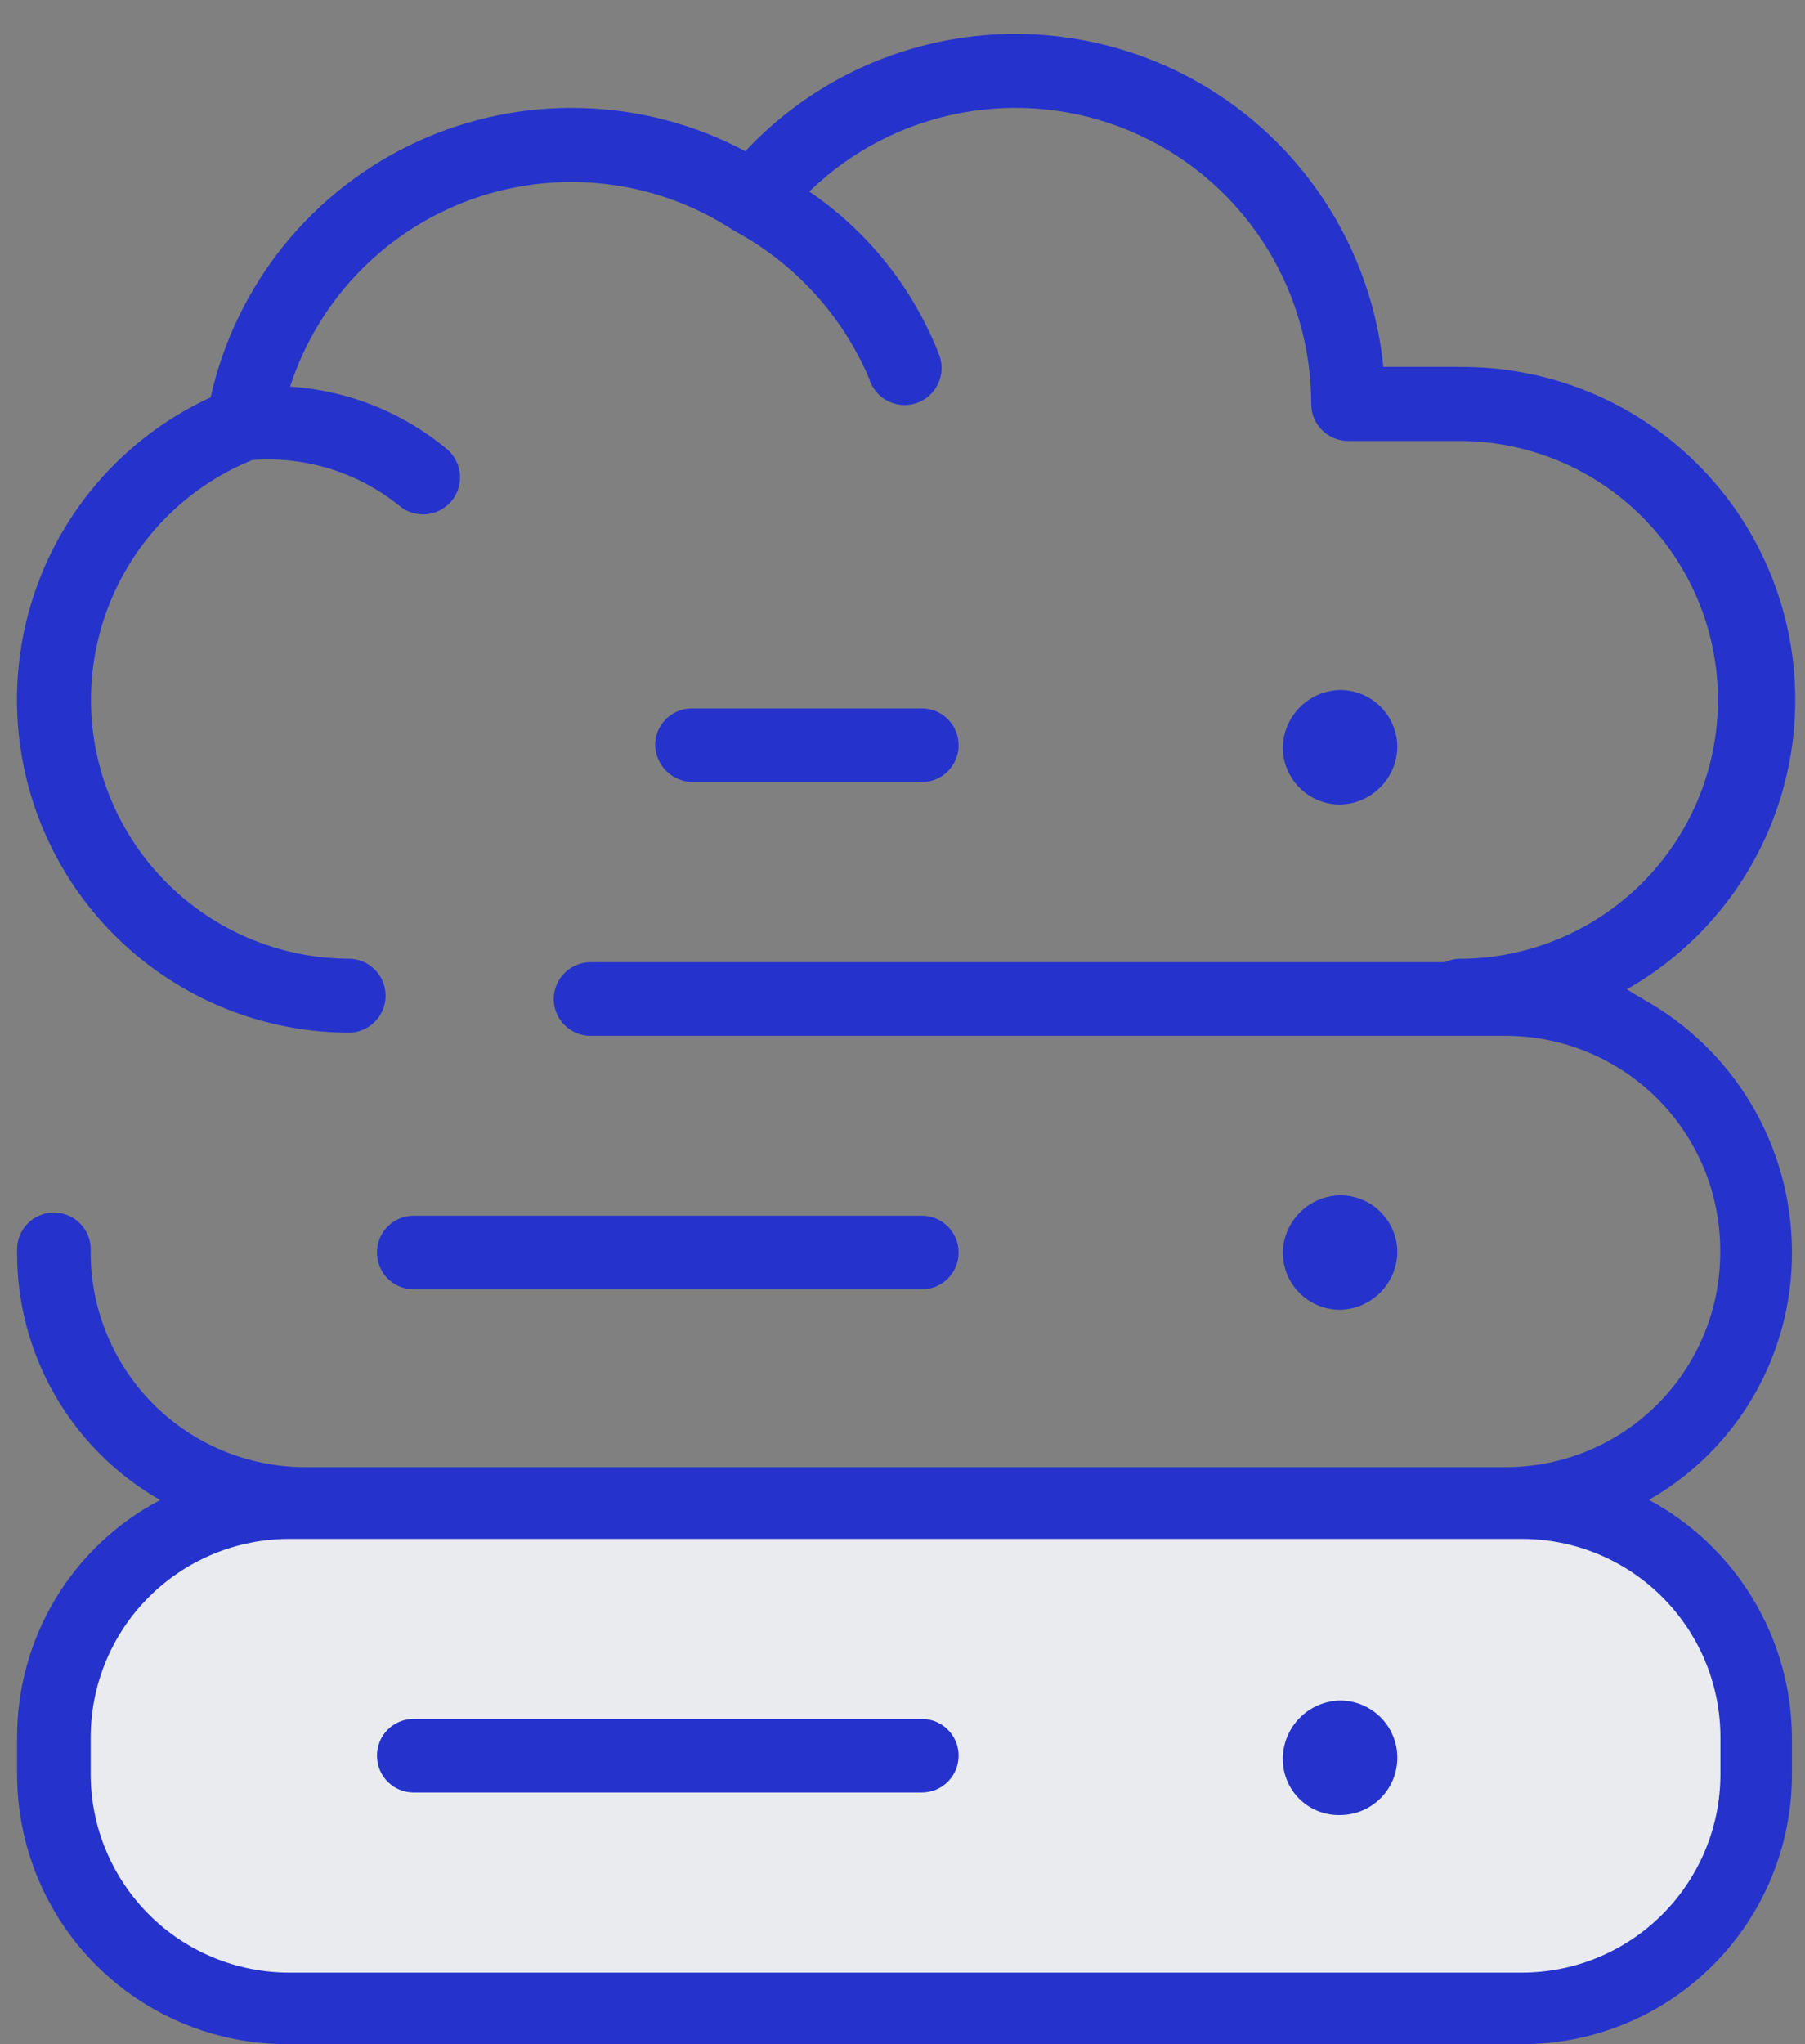
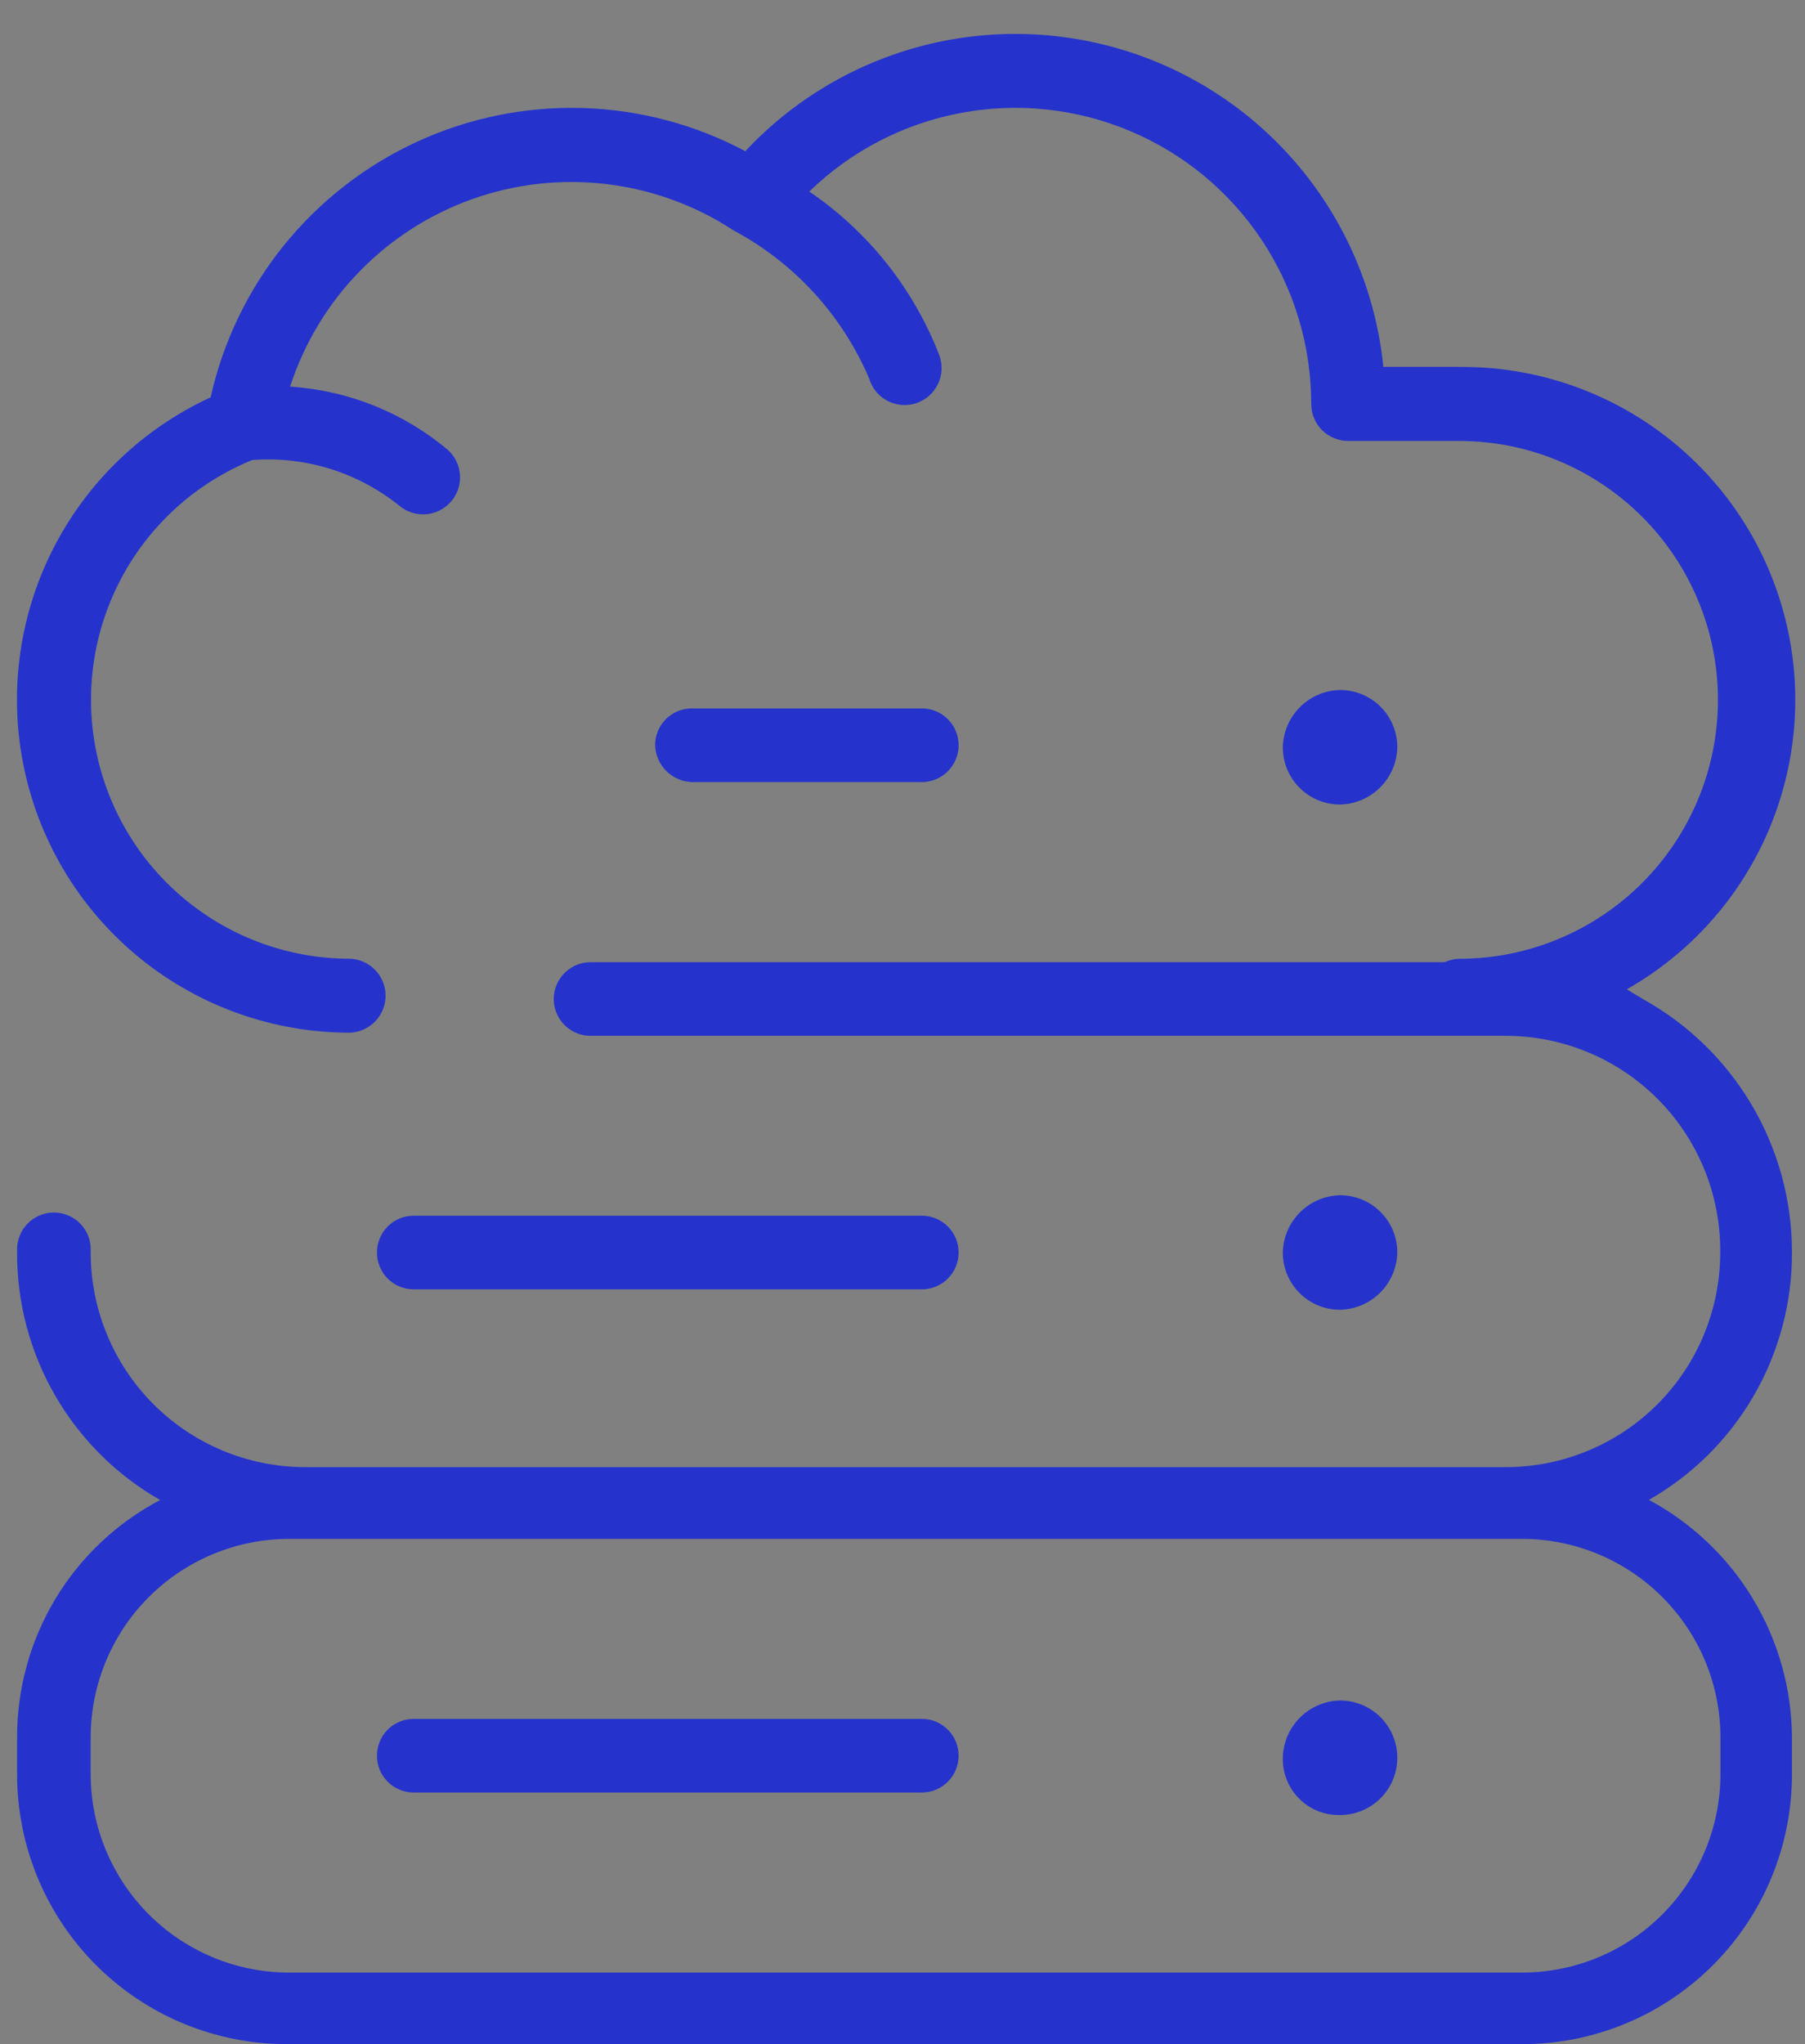
<svg xmlns="http://www.w3.org/2000/svg" width="53" height="60" viewBox="0 0 53 60" fill="none">
  <rect x="0" y="0" width="53" height="60" fill="#808080" stroke="none" />
-   <path d="M9.117 59.201L44.117 59.201C48.259 59.201 51.617 55.843 51.617 51.701C51.617 47.559 48.259 44.201 44.117 44.201L9.117 44.201C4.975 44.201 1.617 47.559 1.617 51.701C1.617 55.843 4.975 59.201 9.117 59.201Z" fill="#E9EBEF" />
  <path d="M11.069 51.534C11.069 51.392 11.096 51.251 11.15 51.12C11.204 50.988 11.284 50.869 11.384 50.768C11.485 50.668 11.604 50.588 11.736 50.534C11.867 50.48 12.008 50.452 12.15 50.453L27.1 50.453C27.381 50.462 27.648 50.579 27.843 50.781C28.039 50.983 28.148 51.252 28.148 51.533C28.148 51.815 28.039 52.084 27.843 52.286C27.648 52.488 27.381 52.605 27.1 52.614L12.15 52.614C12.008 52.615 11.867 52.587 11.736 52.533C11.604 52.479 11.485 52.4 11.385 52.299C11.284 52.199 11.204 52.08 11.15 51.948C11.096 51.817 11.069 51.676 11.069 51.534ZM39.348 53.275C39.794 53.275 40.221 53.098 40.537 52.783C40.852 52.467 41.029 52.04 41.029 51.594C41.029 51.148 40.852 50.721 40.537 50.405C40.221 50.09 39.794 49.913 39.348 49.913C38.905 49.922 38.483 50.103 38.17 50.416C37.857 50.729 37.677 51.151 37.667 51.594C37.662 51.816 37.701 52.037 37.784 52.244C37.866 52.45 37.99 52.638 38.147 52.795C38.304 52.952 38.492 53.076 38.698 53.158C38.905 53.241 39.126 53.281 39.348 53.275ZM11.069 36.764C11.069 36.906 11.096 37.047 11.15 37.178C11.204 37.31 11.284 37.429 11.384 37.53C11.485 37.63 11.604 37.71 11.736 37.764C11.867 37.818 12.008 37.846 12.15 37.845H27.1C27.381 37.837 27.648 37.719 27.843 37.517C28.039 37.316 28.148 37.045 28.148 36.764C28.148 36.483 28.039 36.214 27.843 36.012C27.648 35.81 27.381 35.693 27.1 35.684H12.15C12.008 35.683 11.867 35.711 11.736 35.765C11.604 35.819 11.485 35.898 11.385 35.999C11.284 36.099 11.204 36.218 11.15 36.35C11.096 36.481 11.069 36.622 11.069 36.764ZM41.029 36.764C41.029 36.543 40.986 36.324 40.902 36.12C40.818 35.916 40.694 35.731 40.538 35.575C40.382 35.418 40.196 35.294 39.992 35.21C39.788 35.126 39.569 35.083 39.348 35.083C38.905 35.092 38.483 35.273 38.17 35.586C37.857 35.899 37.677 36.321 37.667 36.764C37.667 36.985 37.71 37.204 37.794 37.408C37.879 37.612 38.002 37.797 38.159 37.953C38.315 38.11 38.5 38.233 38.704 38.318C38.908 38.402 39.127 38.445 39.348 38.445C39.791 38.436 40.213 38.255 40.526 37.942C40.84 37.629 41.02 37.207 41.029 36.764ZM48.229 29.319C49.551 30.048 50.654 31.116 51.425 32.414C52.197 33.711 52.608 35.191 52.617 36.7V36.76C52.623 38.234 52.237 39.684 51.499 40.96C50.761 42.237 49.698 43.294 48.417 44.025C49.679 44.702 50.735 45.707 51.474 46.933C52.213 48.159 52.608 49.562 52.617 50.994V52.075C52.618 53.116 52.414 54.147 52.016 55.109C51.618 56.071 51.034 56.945 50.298 57.681C49.562 58.417 48.688 59.001 47.726 59.399C46.764 59.797 45.733 60.001 44.692 60L8.427 60C7.386 60.001 6.355 59.797 5.393 59.399C4.431 59.001 3.557 58.417 2.821 57.681C2.085 56.945 1.501 56.071 1.103 55.109C0.706 54.147 0.501 53.116 0.502 52.075V50.994C0.5 49.56 0.89 48.153 1.63 46.925C2.37 45.697 3.433 44.696 4.702 44.029C3.422 43.298 2.358 42.241 1.62 40.964C0.882 39.688 0.496 38.238 0.502 36.764V36.704C0.498 36.559 0.522 36.415 0.575 36.28C0.627 36.145 0.706 36.022 0.807 35.919C0.907 35.815 1.028 35.732 1.161 35.676C1.295 35.619 1.438 35.59 1.583 35.59C1.727 35.59 1.871 35.619 2.004 35.676C2.137 35.732 2.258 35.815 2.359 35.919C2.459 36.022 2.538 36.145 2.591 36.28C2.643 36.415 2.668 36.559 2.663 36.704V36.764C2.663 38.435 3.327 40.037 4.508 41.219C5.69 42.4 7.292 43.064 8.963 43.064L44.211 43.064C45.882 43.064 47.484 42.4 48.666 41.219C49.847 40.037 50.511 38.435 50.511 36.764V36.704C50.511 35.033 49.847 33.431 48.666 32.249C47.484 31.068 45.882 30.404 44.211 30.404L17.373 30.404C17.229 30.408 17.084 30.384 16.95 30.331C16.814 30.279 16.692 30.2 16.588 30.099C16.484 29.999 16.401 29.878 16.345 29.745C16.288 29.611 16.259 29.468 16.259 29.323C16.259 29.179 16.288 29.035 16.345 28.902C16.401 28.769 16.484 28.648 16.588 28.548C16.692 28.447 16.814 28.368 16.95 28.316C17.084 28.263 17.229 28.239 17.373 28.243L44.211 28.243C47.694 28.238 46.376 28.262 48.234 29.319H48.229ZM44.211 45.17L8.487 45.17C6.943 45.171 5.462 45.785 4.37 46.877C3.278 47.969 2.664 49.45 2.663 50.994V52.075C2.664 53.619 3.278 55.1 4.37 56.192C5.462 57.285 6.943 57.899 8.487 57.9L44.692 57.9C46.237 57.899 47.718 57.285 48.81 56.193C49.902 55.101 50.516 53.62 50.517 52.075V50.994C50.516 49.45 49.902 47.969 48.809 46.877C47.717 45.785 46.236 45.171 44.692 45.17H44.211ZM27.1 22.955C27.381 22.947 27.648 22.829 27.843 22.627C28.039 22.425 28.148 22.155 28.148 21.875C28.148 21.593 28.039 21.323 27.843 21.122C27.648 20.92 27.381 20.802 27.1 20.794L20.317 20.794C20.175 20.793 20.034 20.821 19.903 20.875C19.771 20.929 19.652 21.009 19.551 21.109C19.451 21.21 19.371 21.329 19.317 21.46C19.263 21.592 19.235 21.733 19.236 21.875C19.245 22.159 19.362 22.428 19.563 22.629C19.764 22.83 20.033 22.946 20.317 22.955L27.1 22.955ZM41.029 21.934C41.029 21.713 40.986 21.494 40.902 21.29C40.818 21.086 40.694 20.901 40.538 20.744C40.382 20.588 40.196 20.465 39.992 20.38C39.788 20.296 39.569 20.253 39.348 20.253C38.905 20.262 38.483 20.443 38.17 20.756C37.857 21.069 37.677 21.491 37.667 21.934C37.667 22.155 37.71 22.374 37.794 22.578C37.879 22.782 38.002 22.967 38.159 23.123C38.315 23.28 38.5 23.404 38.704 23.488C38.908 23.572 39.127 23.615 39.348 23.615C39.791 23.606 40.213 23.425 40.526 23.112C40.84 22.799 41.02 22.377 41.029 21.934Z" fill="#2533CC" />
  <path d="M42.845 10.768H40.619C40.41 8.692 39.608 6.721 38.308 5.089C37.009 3.458 35.267 2.235 33.291 1.567C31.315 0.9 29.188 0.815 27.165 1.324C25.143 1.833 23.309 2.914 21.885 4.438C20.408 3.652 18.769 3.219 17.097 3.171C15.425 3.122 13.764 3.461 12.245 4.161C10.725 4.86 9.388 5.901 8.336 7.202C7.285 8.503 6.549 10.03 6.185 11.663C4.16 12.594 2.515 14.19 1.522 16.184C0.529 18.179 0.248 20.453 0.724 22.63C1.201 24.807 2.407 26.755 4.143 28.152C5.879 29.549 8.04 30.311 10.269 30.312C10.551 30.303 10.819 30.185 11.015 29.982C11.212 29.78 11.322 29.509 11.322 29.226C11.322 28.944 11.212 28.673 11.015 28.47C10.819 28.267 10.551 28.149 10.269 28.141C8.507 28.14 6.8 27.527 5.441 26.407C4.081 25.287 3.152 23.729 2.814 22C2.476 20.271 2.749 18.478 3.586 16.928C4.423 15.378 5.773 14.168 7.405 13.503C8.963 13.384 10.509 13.864 11.726 14.845C11.944 15.027 12.224 15.117 12.508 15.095C12.791 15.073 13.054 14.941 13.241 14.726C13.428 14.512 13.524 14.233 13.507 13.95C13.491 13.666 13.364 13.4 13.154 13.209C11.847 12.109 10.222 11.457 8.518 11.349C8.929 10.08 9.626 8.923 10.557 7.968C11.487 7.012 12.625 6.284 13.882 5.839C15.139 5.394 16.482 5.245 17.806 5.403C19.13 5.56 20.4 6.021 21.518 6.749L21.56 6.774C23.332 7.727 24.728 9.254 25.519 11.105C25.559 11.244 25.627 11.374 25.718 11.487C25.81 11.6 25.923 11.694 26.051 11.762C26.18 11.83 26.32 11.872 26.465 11.885C26.61 11.898 26.756 11.882 26.894 11.838C27.033 11.793 27.161 11.721 27.271 11.626C27.381 11.531 27.471 11.416 27.535 11.285C27.6 11.155 27.637 11.013 27.646 10.868C27.655 10.723 27.634 10.578 27.586 10.441C26.832 8.482 25.498 6.801 23.763 5.622C24.988 4.432 26.536 3.63 28.214 3.315C29.892 3 31.626 3.187 33.199 3.853C34.772 4.518 36.113 5.632 37.056 7.056C37.999 8.479 38.502 10.149 38.501 11.857C38.501 12.145 38.615 12.421 38.819 12.625C39.022 12.828 39.299 12.943 39.587 12.943H42.844C44.859 12.943 46.792 13.743 48.218 15.169C49.643 16.594 50.444 18.527 50.444 20.543C50.444 22.558 49.643 24.491 48.218 25.917C46.792 27.342 44.859 28.143 42.844 28.143C42.561 28.151 42.294 28.269 42.097 28.472C41.901 28.675 41.791 28.946 41.791 29.228C41.791 29.511 41.901 29.782 42.097 29.984C42.294 30.187 42.561 30.305 42.844 30.314C44.135 30.327 45.416 30.084 46.613 29.598C47.81 29.113 48.899 28.395 49.817 27.487C50.735 26.578 51.464 25.497 51.961 24.305C52.458 23.113 52.715 21.834 52.715 20.542C52.715 19.251 52.458 17.972 51.961 16.78C51.464 15.588 50.735 14.506 49.817 13.598C48.899 12.689 47.81 11.971 46.613 11.486C45.416 11.001 44.135 10.758 42.844 10.771L42.845 10.768Z" fill="#2533CC" />
</svg>